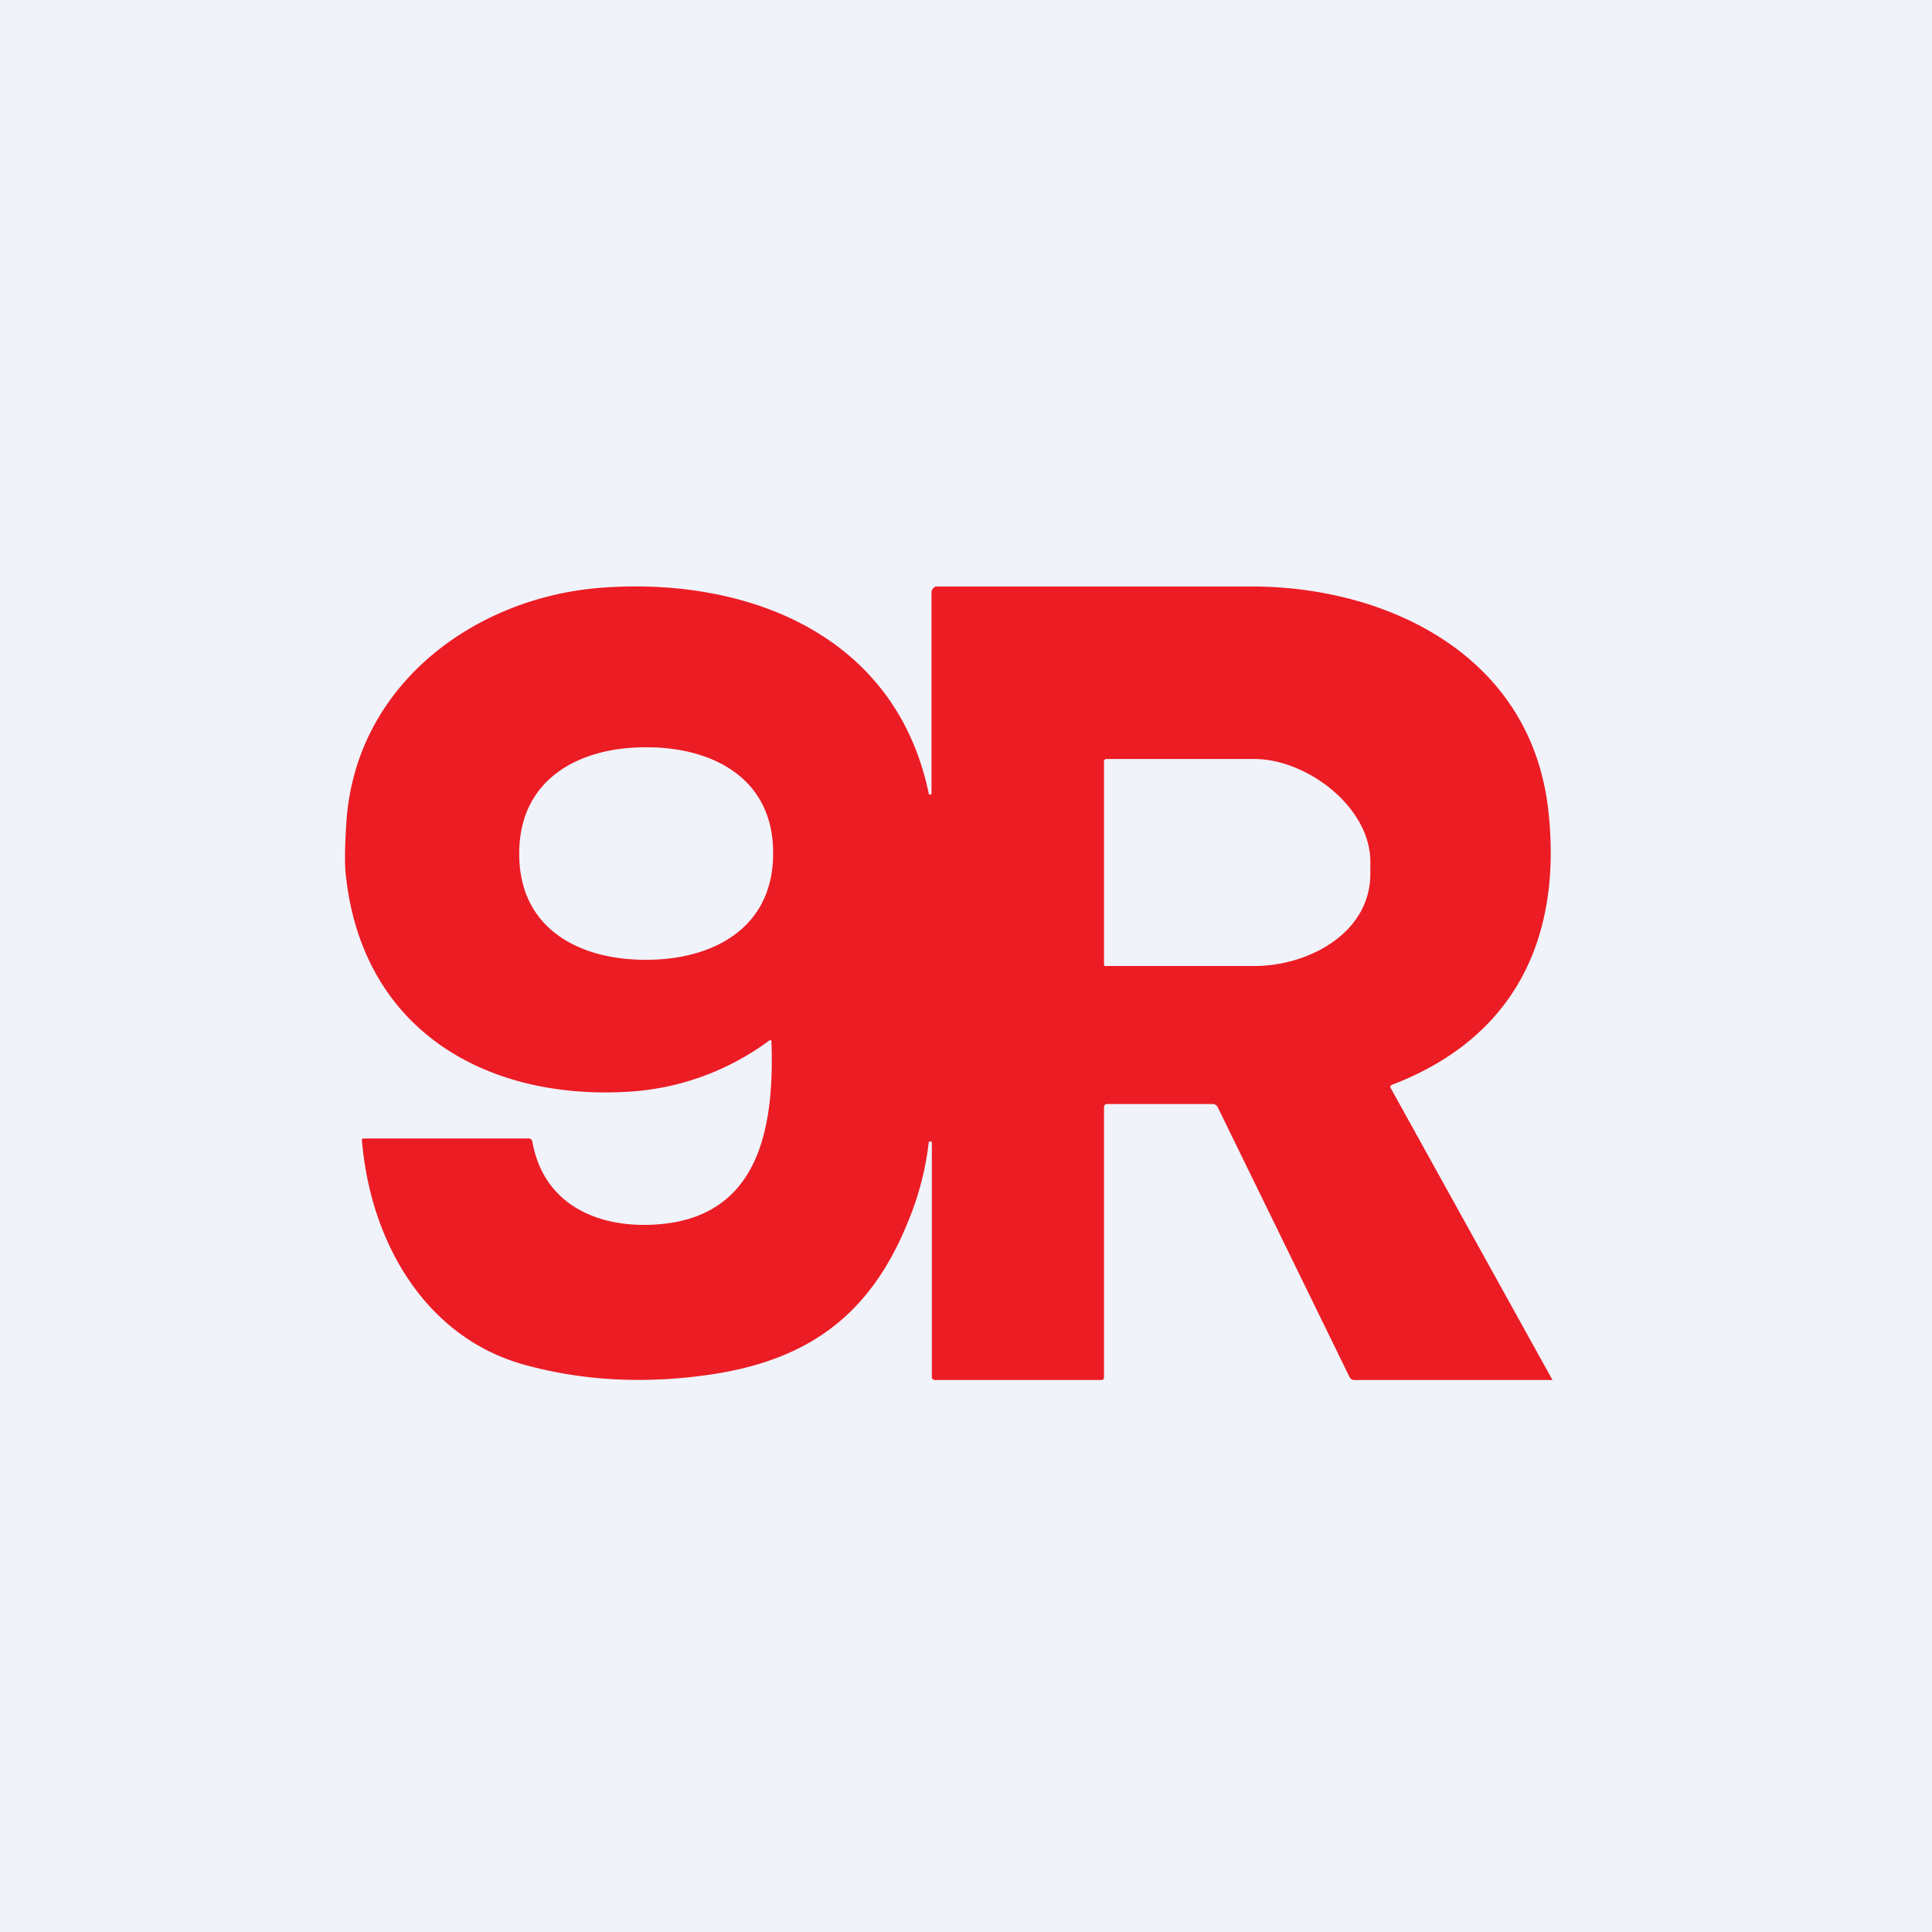
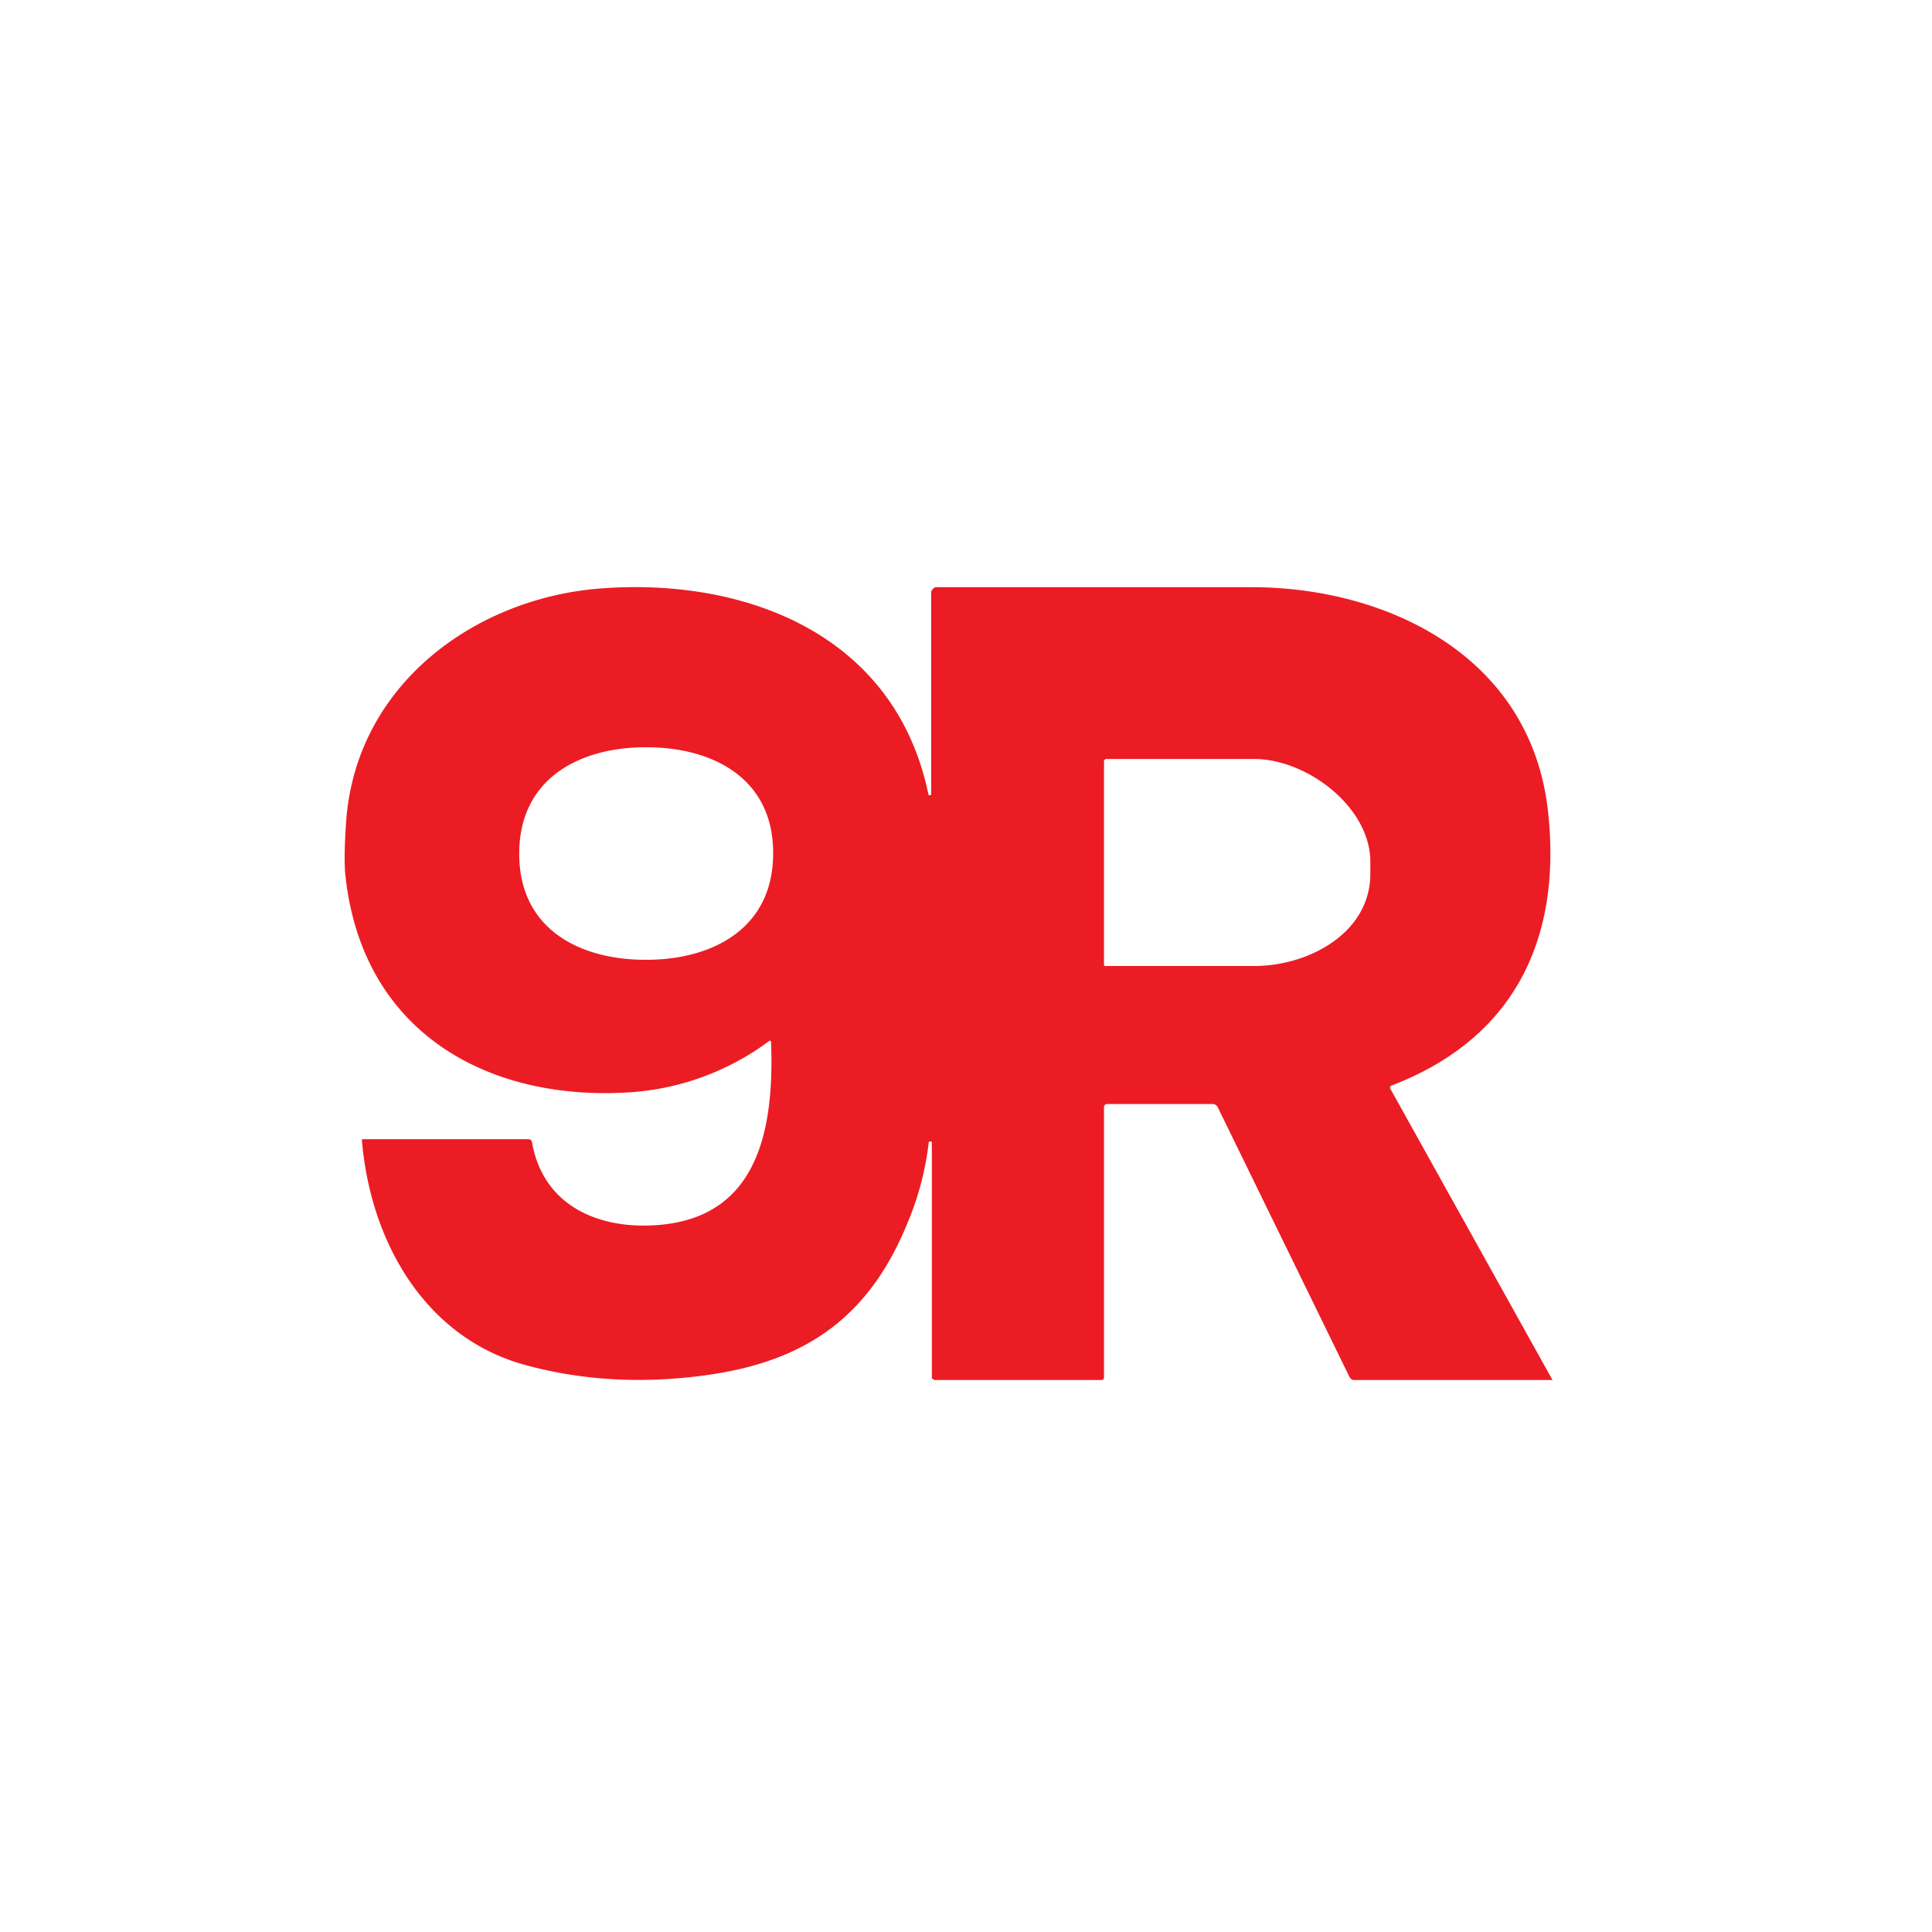
<svg xmlns="http://www.w3.org/2000/svg" width="56" height="56" viewBox="0 0 56 56">
-   <path fill="#F0F3FA" d="M0 0h56v56H0z" />
-   <path d="M26.92 33.11a8.48 8.48 0 0 1-.6 2.3c-1.1 2.73-2.92 4.03-5.78 4.44-1.89.27-3.68.17-5.37-.3-2.83-.8-4.43-3.52-4.68-6.5v-.02l.01-.02a.04.04 0 0 1 .03-.01h4.8a.1.1 0 0 1 .06.02.1.1 0 0 1 .04.07c.34 1.91 2.02 2.52 3.62 2.4 2.96-.21 3.4-2.81 3.31-5.3a.04.04 0 0 0-.02-.04.03.03 0 0 0-.03 0 7.6 7.6 0 0 1-4.2 1.5c-4.11.21-7.68-1.86-8.1-6.42-.02-.36-.01-.87.04-1.53.33-3.91 3.74-6.37 7.33-6.66 4.14-.33 8.56 1.26 9.54 5.96 0 0 0 .02.02.03h.03l.03-.01v-5.86c0-.04.02-.07.04-.1.02-.02.06-.06.09-.06h9.22c3.84.02 8.03 1.97 8.53 6.5.41 3.72-1 6.6-4.55 7.95l-.01.01a.05.05 0 0 0-.02.04v.02L45 40h-5.75c-.05 0-.1-.02-.14-.1l-3.82-7.82a.14.14 0 0 0-.05-.05.14.14 0 0 0-.07-.03h-3.1l-.02.01a.06.06 0 0 0-.04.04l-.01.02v7.85l-.01.05c-.01.01-.03.03-.05.03h-4.86l-.03-.02a.08.08 0 0 1-.04-.04v-6.83l-.01-.02h-.07l-.01.02Zm-11.87-8.36c0 2.2 1.78 3.08 3.69 3.07 1.9 0 3.68-.9 3.67-3.1 0-2.18-1.78-3.07-3.7-3.06-1.9 0-3.67.9-3.66 3.1ZM32 22.06v5.9c0 .06.07.04.1.04h4.26c1.56 0 3.37-.95 3.36-2.69v-.33c0-1.6-1.86-2.99-3.38-2.98h-4.28a.06.06 0 0 0-.04.02.06.06 0 0 0-.02.04Z" fill="#EC1C24" />
+   <path d="M26.92 33.11a8.48 8.48 0 0 1-.6 2.3c-1.1 2.73-2.92 4.03-5.78 4.44-1.89.27-3.68.17-5.37-.3-2.83-.8-4.43-3.52-4.68-6.5v-.02a.04.04 0 0 1 .03-.01h4.8a.1.1 0 0 1 .06.02.1.1 0 0 1 .04.07c.34 1.91 2.02 2.52 3.62 2.4 2.96-.21 3.4-2.81 3.31-5.3a.04.04 0 0 0-.02-.04.03.03 0 0 0-.03 0 7.6 7.6 0 0 1-4.2 1.5c-4.11.21-7.68-1.86-8.1-6.42-.02-.36-.01-.87.04-1.53.33-3.91 3.74-6.37 7.33-6.66 4.14-.33 8.56 1.26 9.54 5.96 0 0 0 .02.02.03h.03l.03-.01v-5.86c0-.04.02-.07.04-.1.02-.02.06-.06.09-.06h9.22c3.84.02 8.03 1.97 8.53 6.5.41 3.72-1 6.6-4.55 7.95l-.01.01a.05.05 0 0 0-.02.04v.02L45 40h-5.75c-.05 0-.1-.02-.14-.1l-3.82-7.82a.14.14 0 0 0-.05-.05.14.14 0 0 0-.07-.03h-3.1l-.02.01a.06.06 0 0 0-.04.04l-.01.02v7.85l-.01.05c-.01.01-.03.03-.05.03h-4.86l-.03-.02a.08.08 0 0 1-.04-.04v-6.83l-.01-.02h-.07l-.01.02Zm-11.87-8.36c0 2.2 1.78 3.08 3.69 3.07 1.9 0 3.68-.9 3.67-3.1 0-2.18-1.78-3.07-3.7-3.06-1.9 0-3.67.9-3.66 3.1ZM32 22.06v5.9c0 .06.07.04.1.04h4.26c1.56 0 3.37-.95 3.36-2.69v-.33c0-1.6-1.86-2.99-3.38-2.98h-4.28a.06.06 0 0 0-.04.02.06.06 0 0 0-.02.04Z" fill="#EC1C24" />
</svg>